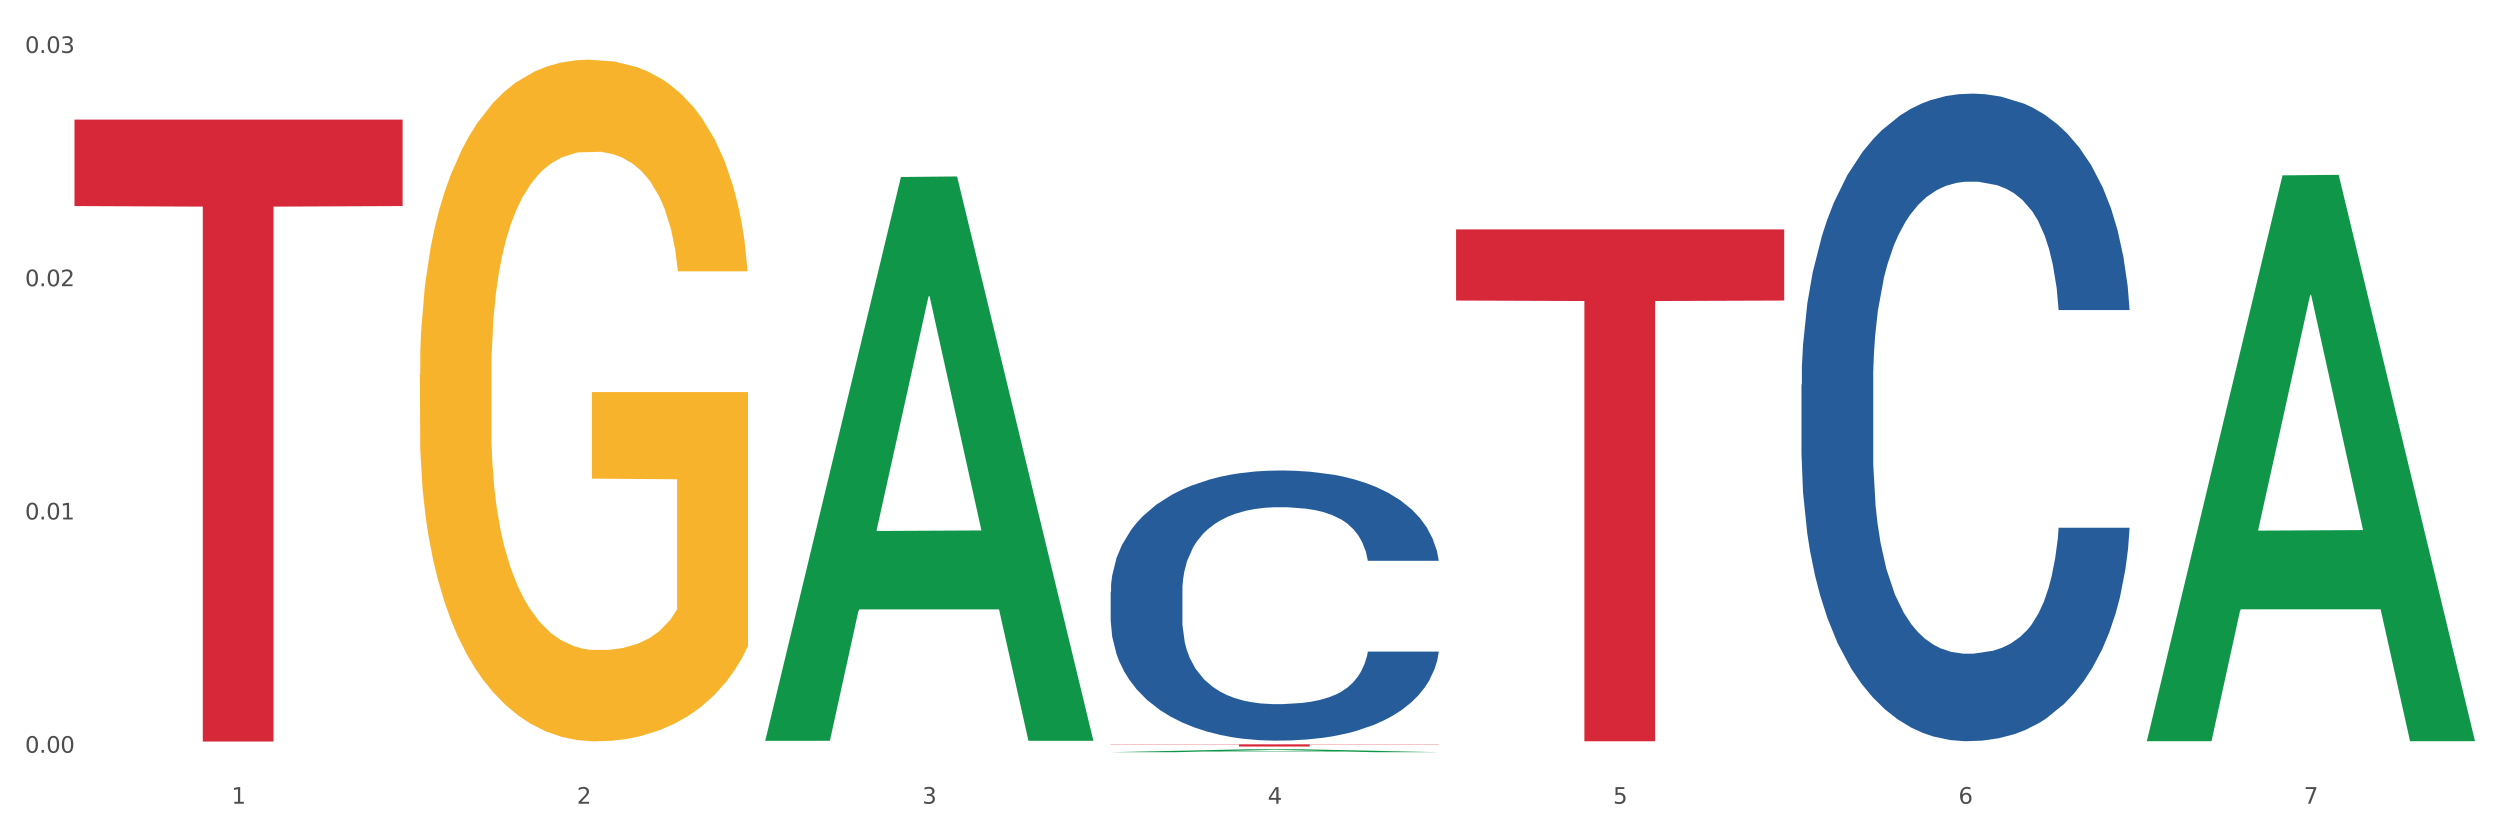
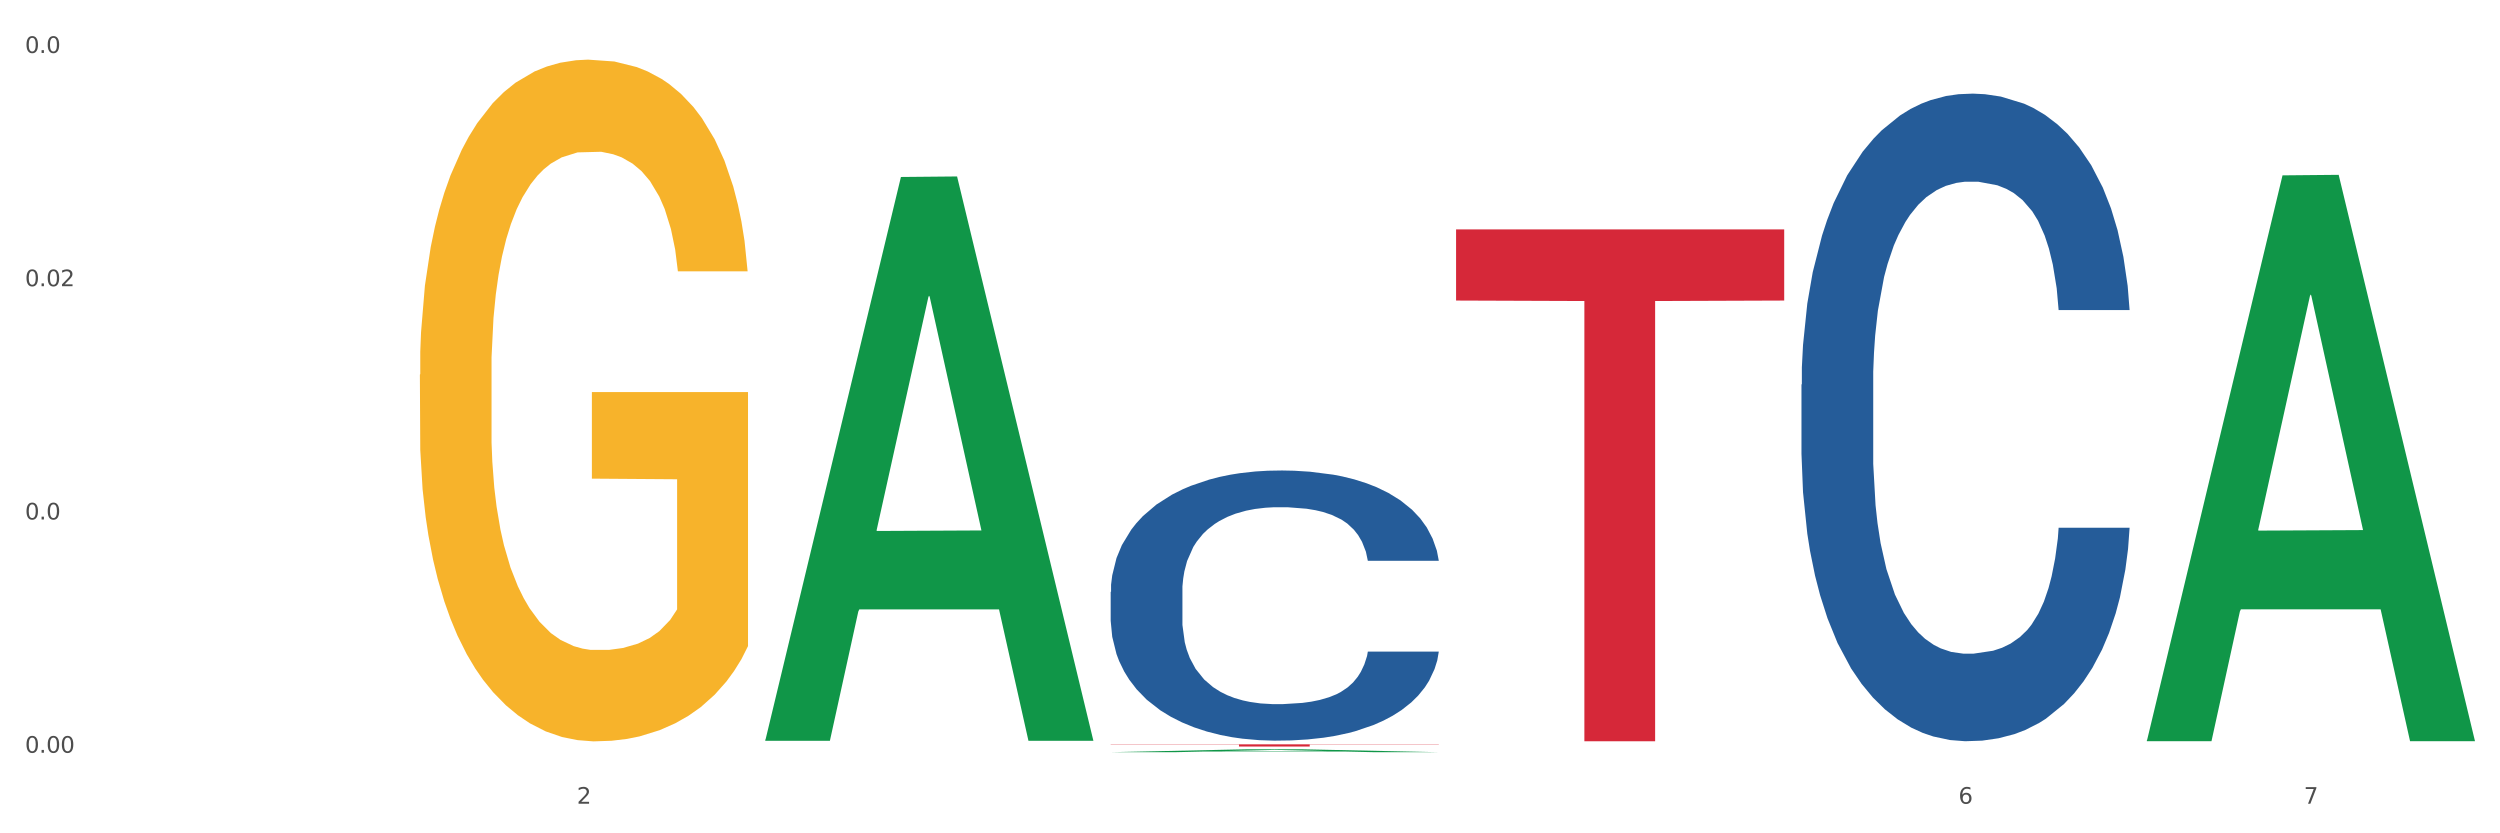
<svg xmlns="http://www.w3.org/2000/svg" xmlns:xlink="http://www.w3.org/1999/xlink" width="1080pt" height="360pt" viewBox="0 0 1080 360" version="1.1">
  <rect x="0" y="0" width="1080" height="360" fill="#333333" stroke="none" />
  <defs>
    <style type="text/css">*{stroke-linejoin: round; stroke-linecap: butt}</style>
  </defs>
  <g id="figure_1">
    <g id="patch_1">
      <path d="M 0 360  L 1080 360  L 1080 0  L 0 0  z " style="fill: #ffffff; stroke: #ffffff; stroke-linejoin: miter" />
    </g>
    <g id="axes_1">
      <g id="matplotlib.axis_1">
        <g id="xtick_1">
          <g id="text_1">
            <g style="fill: #4d4d4d" transform="translate(99.997 347.204) scale(0.096 -0.096)">
              <defs>
-                 <path id="DejaVuSans-31" d="M 794 531  L 1825 531  L 1825 4091  L 703 3866  L 703 4441  L 1819 4666  L 2450 4666  L 2450 531  L 3481 531  L 3481 0  L 794 0  L 794 531  z " transform="scale(0.016)" />
-               </defs>
+                 </defs>
              <use xlink:href="#DejaVuSans-31" />
            </g>
          </g>
        </g>
        <g id="xtick_2">
          <g id="text_2">
            <g style="fill: #4d4d4d" transform="translate(249.209 347.204) scale(0.096 -0.096)">
              <defs>
                <path id="DejaVuSans-32" d="M 1228 531  L 3431 531  L 3431 0  L 469 0  L 469 531  Q 828 903 1448 1529  Q 2069 2156 2228 2338  Q 2531 2678 2651 2914  Q 2772 3150 2772 3378  Q 2772 3750 2511 3984  Q 2250 4219 1831 4219  Q 1534 4219 1204 4116  Q 875 4013 500 3803  L 500 4441  Q 881 4594 1212 4672  Q 1544 4750 1819 4750  Q 2544 4750 2975 4387  Q 3406 4025 3406 3419  Q 3406 3131 3298 2873  Q 3191 2616 2906 2266  Q 2828 2175 2409 1742  Q 1991 1309 1228 531  z " transform="scale(0.016)" />
              </defs>
              <use xlink:href="#DejaVuSans-32" />
            </g>
          </g>
        </g>
        <g id="xtick_3">
          <g id="text_3">
            <g style="fill: #4d4d4d" transform="translate(398.421 347.204) scale(0.096 -0.096)">
              <defs>
-                 <path id="DejaVuSans-33" d="M 2597 2516  Q 3050 2419 3304 2112  Q 3559 1806 3559 1356  Q 3559 666 3084 287  Q 2609 -91 1734 -91  Q 1441 -91 1130 -33  Q 819 25 488 141  L 488 750  Q 750 597 1062 519  Q 1375 441 1716 441  Q 2309 441 2620 675  Q 2931 909 2931 1356  Q 2931 1769 2642 2001  Q 2353 2234 1838 2234  L 1294 2234  L 1294 2753  L 1863 2753  Q 2328 2753 2575 2939  Q 2822 3125 2822 3475  Q 2822 3834 2567 4026  Q 2313 4219 1838 4219  Q 1578 4219 1281 4162  Q 984 4106 628 3988  L 628 4550  Q 988 4650 1302 4700  Q 1616 4750 1894 4750  Q 2613 4750 3031 4423  Q 3450 4097 3450 3541  Q 3450 3153 3228 2886  Q 3006 2619 2597 2516  z " transform="scale(0.016)" />
-               </defs>
+                 </defs>
              <use xlink:href="#DejaVuSans-33" />
            </g>
          </g>
        </g>
        <g id="xtick_4">
          <g id="text_4">
            <g style="fill: #4d4d4d" transform="translate(547.634 347.204) scale(0.096 -0.096)">
              <defs>
-                 <path id="DejaVuSans-34" d="M 2419 4116  L 825 1625  L 2419 1625  L 2419 4116  z M 2253 4666  L 3047 4666  L 3047 1625  L 3713 1625  L 3713 1100  L 3047 1100  L 3047 0  L 2419 0  L 2419 1100  L 313 1100  L 313 1709  L 2253 4666  z " transform="scale(0.016)" />
-               </defs>
+                 </defs>
              <use xlink:href="#DejaVuSans-34" />
            </g>
          </g>
        </g>
        <g id="xtick_5">
          <g id="text_5">
            <g style="fill: #4d4d4d" transform="translate(696.846 347.204) scale(0.096 -0.096)">
              <defs>
-                 <path id="DejaVuSans-35" d="M 691 4666  L 3169 4666  L 3169 4134  L 1269 4134  L 1269 2991  Q 1406 3038 1543 3061  Q 1681 3084 1819 3084  Q 2600 3084 3056 2656  Q 3513 2228 3513 1497  Q 3513 744 3044 326  Q 2575 -91 1722 -91  Q 1428 -91 1123 -41  Q 819 9 494 109  L 494 744  Q 775 591 1075 516  Q 1375 441 1709 441  Q 2250 441 2565 725  Q 2881 1009 2881 1497  Q 2881 1984 2565 2268  Q 2250 2553 1709 2553  Q 1456 2553 1204 2497  Q 953 2441 691 2322  L 691 4666  z " transform="scale(0.016)" />
-               </defs>
+                 </defs>
              <use xlink:href="#DejaVuSans-35" />
            </g>
          </g>
        </g>
        <g id="xtick_6">
          <g id="text_6">
            <g style="fill: #4d4d4d" transform="translate(846.058 347.204) scale(0.096 -0.096)">
              <defs>
                <path id="DejaVuSans-36" d="M 2113 2584  Q 1688 2584 1439 2293  Q 1191 2003 1191 1497  Q 1191 994 1439 701  Q 1688 409 2113 409  Q 2538 409 2786 701  Q 3034 994 3034 1497  Q 3034 2003 2786 2293  Q 2538 2584 2113 2584  z M 3366 4563  L 3366 3988  Q 3128 4100 2886 4159  Q 2644 4219 2406 4219  Q 1781 4219 1451 3797  Q 1122 3375 1075 2522  Q 1259 2794 1537 2939  Q 1816 3084 2150 3084  Q 2853 3084 3261 2657  Q 3669 2231 3669 1497  Q 3669 778 3244 343  Q 2819 -91 2113 -91  Q 1303 -91 875 529  Q 447 1150 447 2328  Q 447 3434 972 4092  Q 1497 4750 2381 4750  Q 2619 4750 2861 4703  Q 3103 4656 3366 4563  z " transform="scale(0.016)" />
              </defs>
              <use xlink:href="#DejaVuSans-36" />
            </g>
          </g>
        </g>
        <g id="xtick_7">
          <g id="text_7">
            <g style="fill: #4d4d4d" transform="translate(995.27 347.204) scale(0.096 -0.096)">
              <defs>
                <path id="DejaVuSans-37" d="M 525 4666  L 3525 4666  L 3525 4397  L 1831 0  L 1172 0  L 2766 4134  L 525 4134  L 525 4666  z " transform="scale(0.016)" />
              </defs>
              <use xlink:href="#DejaVuSans-37" />
            </g>
          </g>
        </g>
        <g id="xtick_8" />
        <g id="xtick_9" />
        <g id="xtick_10" />
        <g id="xtick_11" />
        <g id="xtick_12" />
        <g id="xtick_13" />
      </g>
      <g id="matplotlib.axis_2">
        <g id="ytick_1">
          <g id="text_8">
            <g style="fill: #4d4d4d" transform="translate(10.8 325.186) scale(0.096 -0.096)">
              <defs>
                <path id="DejaVuSans-30" d="M 2034 4250  Q 1547 4250 1301 3770  Q 1056 3291 1056 2328  Q 1056 1369 1301 889  Q 1547 409 2034 409  Q 2525 409 2770 889  Q 3016 1369 3016 2328  Q 3016 3291 2770 3770  Q 2525 4250 2034 4250  z M 2034 4750  Q 2819 4750 3233 4129  Q 3647 3509 3647 2328  Q 3647 1150 3233 529  Q 2819 -91 2034 -91  Q 1250 -91 836 529  Q 422 1150 422 2328  Q 422 3509 836 4129  Q 1250 4750 2034 4750  z " transform="scale(0.016)" />
                <path id="DejaVuSans-2e" d="M 684 794  L 1344 794  L 1344 0  L 684 0  L 684 794  z " transform="scale(0.016)" />
              </defs>
              <use xlink:href="#DejaVuSans-30" />
              <use xlink:href="#DejaVuSans-2e" transform="translate(63.623 0)" />
              <use xlink:href="#DejaVuSans-30" transform="translate(95.41 0)" />
              <use xlink:href="#DejaVuSans-30" transform="translate(159.033 0)" />
            </g>
          </g>
        </g>
        <g id="ytick_2">
          <g id="text_9">
            <g style="fill: #4d4d4d" transform="translate(10.8 224.417) scale(0.096 -0.096)">
              <use xlink:href="#DejaVuSans-30" />
              <use xlink:href="#DejaVuSans-2e" transform="translate(63.623 0)" />
              <use xlink:href="#DejaVuSans-30" transform="translate(95.41 0)" />
              <use xlink:href="#DejaVuSans-31" transform="translate(159.033 0)" />
            </g>
          </g>
        </g>
        <g id="ytick_3">
          <g id="text_10">
            <g style="fill: #4d4d4d" transform="translate(10.8 123.647) scale(0.096 -0.096)">
              <use xlink:href="#DejaVuSans-30" />
              <use xlink:href="#DejaVuSans-2e" transform="translate(63.623 0)" />
              <use xlink:href="#DejaVuSans-30" transform="translate(95.41 0)" />
              <use xlink:href="#DejaVuSans-32" transform="translate(159.033 0)" />
            </g>
          </g>
        </g>
        <g id="ytick_4">
          <g id="text_11">
            <g style="fill: #4d4d4d" transform="translate(10.8 22.878) scale(0.096 -0.096)">
              <use xlink:href="#DejaVuSans-30" />
              <use xlink:href="#DejaVuSans-2e" transform="translate(63.623 0)" />
              <use xlink:href="#DejaVuSans-30" transform="translate(95.41 0)" />
              <use xlink:href="#DejaVuSans-33" transform="translate(159.033 0)" />
            </g>
          </g>
        </g>
        <g id="ytick_5" />
        <g id="ytick_6" />
        <g id="ytick_7" />
      </g>
      <g id="PolyCollection_1">
        <path d="M 330.599 319.577  L 330.746 319.348  L 389.2 76.455  L 413.458 76.226  L 472.351 320.035  L 444.293 320.035  L 431.579 263.261  L 371.225 263.261  L 370.787 264.176  L 358.511 320.035  L 330.599 320.035  L 330.599 319.577  L 378.824 229.379  L 423.98 229.15  L 401.621 128.193  L 401.329 127.735  L 401.037 128.422  L 378.678 229.15  L 378.824 229.379  L 330.599 319.577  z " clip-path="url(#p4fc97ed386)" style="fill: #109648" />
        <path d="M 629.024 99.11  L 770.776 99.11  L 770.776 129.838  L 715.015 130.046  L 715.015 320.231  L 684.448 320.231  L 684.448 130.046  L 629.024 129.838  L 629.024 99.317  L 629.024 99.11  z " clip-path="url(#p4fc97ed386)" style="fill: #d62839" />
        <path d="M 479.812 321.539  L 621.563 321.539  L 621.563 321.673  L 565.803 321.674  L 565.803 322.505  L 535.236 322.505  L 535.236 321.674  L 479.812 321.673  L 479.812 321.54  L 479.812 321.539  z " clip-path="url(#p4fc97ed386)" style="fill: #d62839" />
-         <path d="M 32.175 51.677  L 173.927 51.677  L 173.927 89.014  L 118.167 89.266  L 118.167 320.356  L 87.599 320.356  L 87.599 89.266  L 32.175 89.014  L 32.175 51.929  L 32.175 51.677  z " clip-path="url(#p4fc97ed386)" style="fill: #d62839" />
        <path d="M 479.812 255.691  L 479.979 255.585  L 479.979 252.6  L 480.482 248.549  L 482.325 241.088  L 484.671 235.438  L 488.692 228.83  L 490.87 226.058  L 493.719 222.967  L 499.583 217.957  L 506.285 213.694  L 510.977 211.349  L 514.496 209.856  L 522.371 207.191  L 526.895 206.019  L 531.586 205.06  L 535.608 204.42  L 542.31 203.674  L 547.672 203.354  L 553.871 203.248  L 559.065 203.354  L 565.935 203.78  L 575.988 205.06  L 579.842 205.806  L 585.036 207.085  L 590.398 208.79  L 594.754 210.496  L 599.781 212.947  L 604.975 216.145  L 610.002 220.196  L 613.521 223.926  L 616.369 227.87  L 618.882 232.667  L 620.726 237.89  L 621.563 242.26  L 590.901 242.26  L 590.063 238.317  L 588.387 234.053  L 586.712 231.175  L 584.869 228.83  L 582.02 226.165  L 579.507 224.459  L 575.318 222.434  L 571.464 221.155  L 568.281 220.409  L 564.427 219.769  L 556.217 219.13  L 550.352 219.13  L 546.666 219.343  L 542.142 219.876  L 538.288 220.622  L 533.764 221.901  L 530.246 223.287  L 526.727 225.099  L 524.716 226.378  L 521.7 228.723  L 519.69 230.642  L 517.009 233.946  L 515.501 236.291  L 512.82 242.367  L 511.647 246.844  L 511.144 249.935  L 510.809 253.346  L 510.809 269.975  L 511.815 277.436  L 512.652 280.634  L 513.993 284.258  L 516.506 288.948  L 520.192 293.532  L 524.046 296.836  L 527.23 298.861  L 530.246 300.353  L 533.262 301.526  L 536.948 302.592  L 539.964 303.231  L 544.488 303.871  L 549.85 304.191  L 554.039 304.191  L 562.584 303.658  L 566.438 303.125  L 570.124 302.379  L 574.145 301.206  L 577.329 299.927  L 579.172 298.968  L 582.188 296.942  L 584.534 294.811  L 586.544 292.359  L 587.885 290.227  L 589.393 287.029  L 590.566 283.405  L 590.901 281.487  L 621.563 281.487  L 620.893 285.324  L 619.72 289.055  L 617.374 294.064  L 615.531 296.942  L 612.683 300.46  L 609.667 303.445  L 605.478 306.749  L 601.624 309.201  L 597.603 311.332  L 593.246 313.251  L 585.371 315.916  L 582.523 316.662  L 576.491 317.941  L 571.799 318.687  L 564.93 319.434  L 557.892 319.86  L 550.52 319.966  L 543.985 319.753  L 536.78 319.114  L 532.256 318.474  L 527.23 317.515  L 521.365 316.023  L 515.836 314.21  L 510.642 312.079  L 505.783 309.627  L 501.259 306.856  L 495.394 302.272  L 491.038 297.795  L 487.854 293.638  L 485.676 290.121  L 483.498 285.644  L 482.325 282.552  L 480.482 275.091  L 479.812 268.162  L 479.812 255.691  z " clip-path="url(#p4fc97ed386)" style="fill: #255c99" />
        <path d="M 778.236 166.146  L 778.404 165.891  L 778.404 158.737  L 778.906 149.028  L 780.749 131.143  L 783.095 117.602  L 787.117 101.761  L 789.295 95.118  L 792.143 87.709  L 798.008 75.7  L 804.71 65.481  L 809.401 59.86  L 812.92 56.283  L 820.795 49.895  L 825.319 47.085  L 830.011 44.785  L 834.032 43.252  L 840.734 41.464  L 846.096 40.697  L 852.296 40.442  L 857.49 40.697  L 864.359 41.719  L 874.413 44.785  L 878.267 46.574  L 883.461 49.64  L 888.823 53.728  L 893.179 57.816  L 898.206 63.692  L 903.4 71.357  L 908.426 81.066  L 911.945 90.008  L 914.794 99.462  L 917.307 110.959  L 919.15 123.478  L 919.988 133.954  L 889.325 133.954  L 888.487 124.5  L 886.812 114.28  L 885.136 107.382  L 883.293 101.761  L 880.445 95.374  L 877.931 91.286  L 873.743 86.431  L 869.889 83.365  L 866.705 81.577  L 862.851 80.044  L 854.641 78.511  L 848.777 78.511  L 845.091 79.022  L 840.567 80.299  L 836.713 82.088  L 832.189 85.154  L 828.67 88.475  L 825.152 92.819  L 823.141 95.885  L 820.125 101.506  L 818.114 106.104  L 815.433 114.025  L 813.925 119.646  L 811.245 134.209  L 810.072 144.94  L 809.569 152.349  L 809.234 160.525  L 809.234 200.383  L 810.239 218.268  L 811.077 225.932  L 812.417 234.619  L 814.931 245.861  L 818.617 256.848  L 822.471 264.768  L 825.654 269.622  L 828.67 273.199  L 831.686 276.01  L 835.372 278.565  L 838.388 280.098  L 842.912 281.631  L 848.274 282.397  L 852.463 282.397  L 861.008 281.12  L 864.862 279.842  L 868.548 278.054  L 872.57 275.243  L 875.753 272.177  L 877.596 269.878  L 880.612 265.023  L 882.958 259.913  L 884.969 254.037  L 886.309 248.927  L 887.817 241.262  L 888.99 232.575  L 889.325 227.976  L 919.988 227.976  L 919.318 237.174  L 918.145 246.117  L 915.799 258.125  L 913.956 265.023  L 911.107 273.455  L 908.091 280.609  L 903.902 288.529  L 900.049 294.406  L 896.027 299.515  L 891.671 304.114  L 883.796 310.502  L 880.947 312.29  L 874.915 315.356  L 870.224 317.145  L 863.354 318.933  L 856.317 319.955  L 848.944 320.211  L 842.41 319.7  L 835.205 318.167  L 830.681 316.634  L 825.654 314.334  L 819.79 310.757  L 814.26 306.414  L 809.066 301.304  L 804.207 295.428  L 799.683 288.785  L 793.819 277.798  L 789.462 267.067  L 786.279 257.103  L 784.101 248.672  L 781.922 237.941  L 780.749 230.531  L 778.906 212.647  L 778.236 196.039  L 778.236 166.146  z " clip-path="url(#p4fc97ed386)" style="fill: #255c99" />
        <path d="M 181.387 161.856  L 181.555 161.587  L 181.555 151.904  L 181.889 143.566  L 183.563 123.394  L 186.073 106.718  L 187.914 97.842  L 189.755 90.58  L 191.931 83.318  L 194.608 75.787  L 199.462 64.759  L 202.474 59.111  L 206.156 53.194  L 212.85 44.587  L 217.704 39.746  L 222.724 35.711  L 230.925 30.87  L 236.28 28.718  L 241.971 27.104  L 248.832 26.028  L 254.02 25.759  L 265.401 26.566  L 275.107 28.987  L 279.793 30.87  L 285.818 34.097  L 288.998 36.249  L 294.186 40.553  L 299.541 46.201  L 303.223 51.042  L 308.746 60.187  L 312.93 69.332  L 316.779 80.628  L 318.788 88.428  L 320.294 95.69  L 321.633 104.028  L 322.971 117.208  L 292.847 117.208  L 291.676 107.794  L 289.835 98.918  L 287.157 90.311  L 284.814 84.932  L 280.797 78.208  L 277.116 73.904  L 273.266 70.677  L 268.58 67.987  L 264.899 66.642  L 259.71 65.566  L 249.502 65.835  L 242.64 67.987  L 237.954 70.677  L 234.942 73.097  L 232.264 75.787  L 229.251 79.553  L 225.737 85.201  L 223.227 90.311  L 220.716 96.766  L 218.708 103.221  L 216.867 110.752  L 215.361 118.821  L 214.189 127.159  L 213.185 137.38  L 212.348 154.325  L 212.348 191.173  L 212.683 199.511  L 213.52 210.539  L 214.524 218.877  L 216.198 228.828  L 217.704 235.552  L 220.549 245.235  L 223.729 253.304  L 226.239 258.414  L 228.749 262.718  L 233.101 268.635  L 237.954 273.476  L 242.138 276.435  L 247.828 279.125  L 251.677 280.201  L 255.024 280.738  L 263.225 280.738  L 269.082 279.932  L 275.609 278.049  L 280.63 275.628  L 284.814 272.67  L 289.5 267.828  L 292.512 263.256  L 292.512 207.042  L 255.694 206.773  L 255.694 169.387  L 323.139 169.387  L 323.139 279.125  L 320.294 284.773  L 317.114 289.883  L 313.767 294.456  L 308.746 300.104  L 302.721 305.483  L 297.366 309.249  L 291.676 312.476  L 284.981 315.435  L 276.279 318.125  L 270.923 319.201  L 264.229 320.007  L 256.363 320.276  L 249.502 319.738  L 242.807 318.394  L 235.778 315.973  L 228.917 312.476  L 223.729 308.98  L 218.541 304.676  L 213.018 299.028  L 208.666 293.649  L 205.319 288.807  L 201.637 282.621  L 197.621 274.552  L 194.608 267.29  L 191.931 259.759  L 189.086 250.076  L 187.077 241.739  L 185.069 231.249  L 183.898 223.449  L 182.559 211.345  L 181.555 194.401  L 181.387 161.856  z " clip-path="url(#p4fc97ed386)" style="fill: #f7b32b" />
        <path d="M 479.812 324.947  L 479.958 324.946  L 538.412 323.689  L 562.671 323.688  L 621.563 324.95  L 593.505 324.95  L 580.791 324.656  L 520.437 324.656  L 519.999 324.66  L 507.724 324.95  L 479.812 324.95  L 479.812 324.947  L 528.036 324.48  L 573.192 324.479  L 550.834 323.957  L 550.541 323.955  L 550.249 323.958  L 527.89 324.479  L 528.036 324.48  L 479.812 324.947  z " clip-path="url(#p4fc97ed386)" style="fill: #109648" />
        <path d="M 927.448 319.742  L 927.595 319.512  L 986.049 75.756  L 1010.307 75.526  L 1069.2 320.201  L 1041.142 320.201  L 1028.428 263.225  L 968.074 263.225  L 967.636 264.144  L 955.36 320.201  L 927.448 320.201  L 927.448 319.742  L 975.673 229.223  L 1020.829 228.994  L 998.47 127.678  L 998.178 127.218  L 997.886 127.907  L 975.527 228.994  L 975.673 229.223  L 927.448 319.742  z " clip-path="url(#p4fc97ed386)" style="fill: #109648" />
      </g>
    </g>
  </g>
  <defs>
    <clipPath id="p4fc97ed386">
      <rect x="32.175" y="10.8" width="1037.025" height="329.109" />
    </clipPath>
  </defs>
</svg>